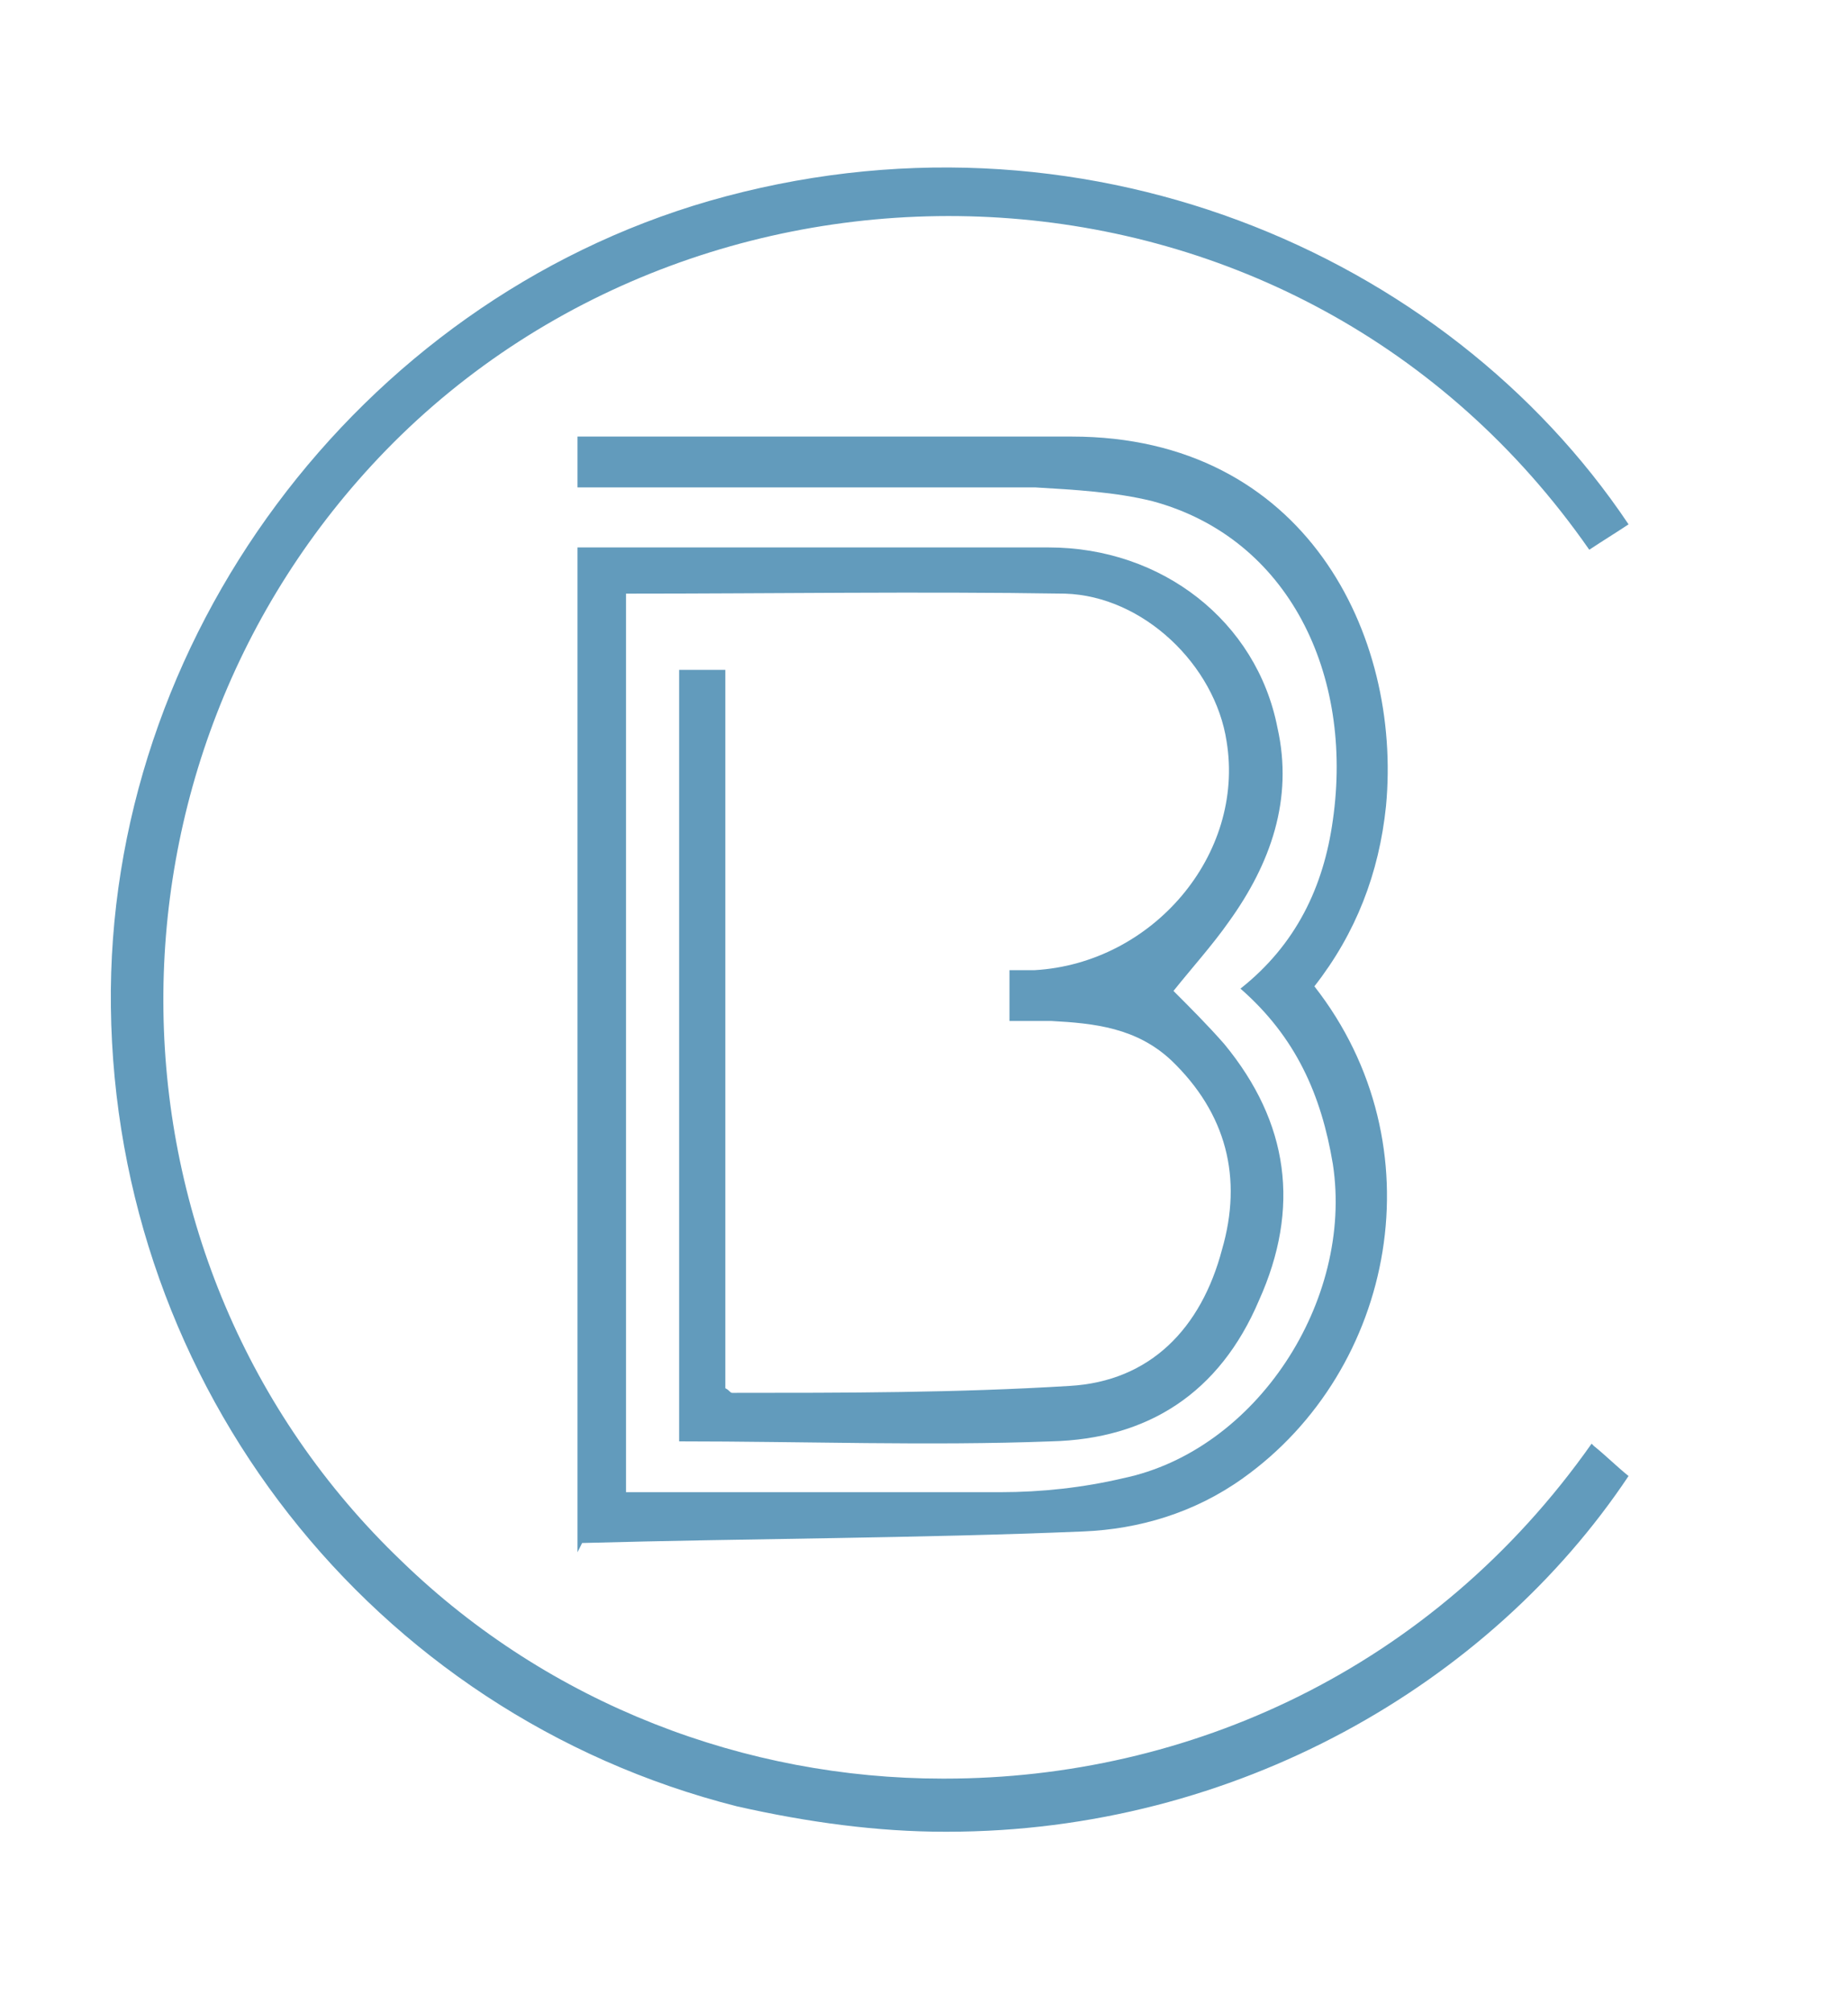
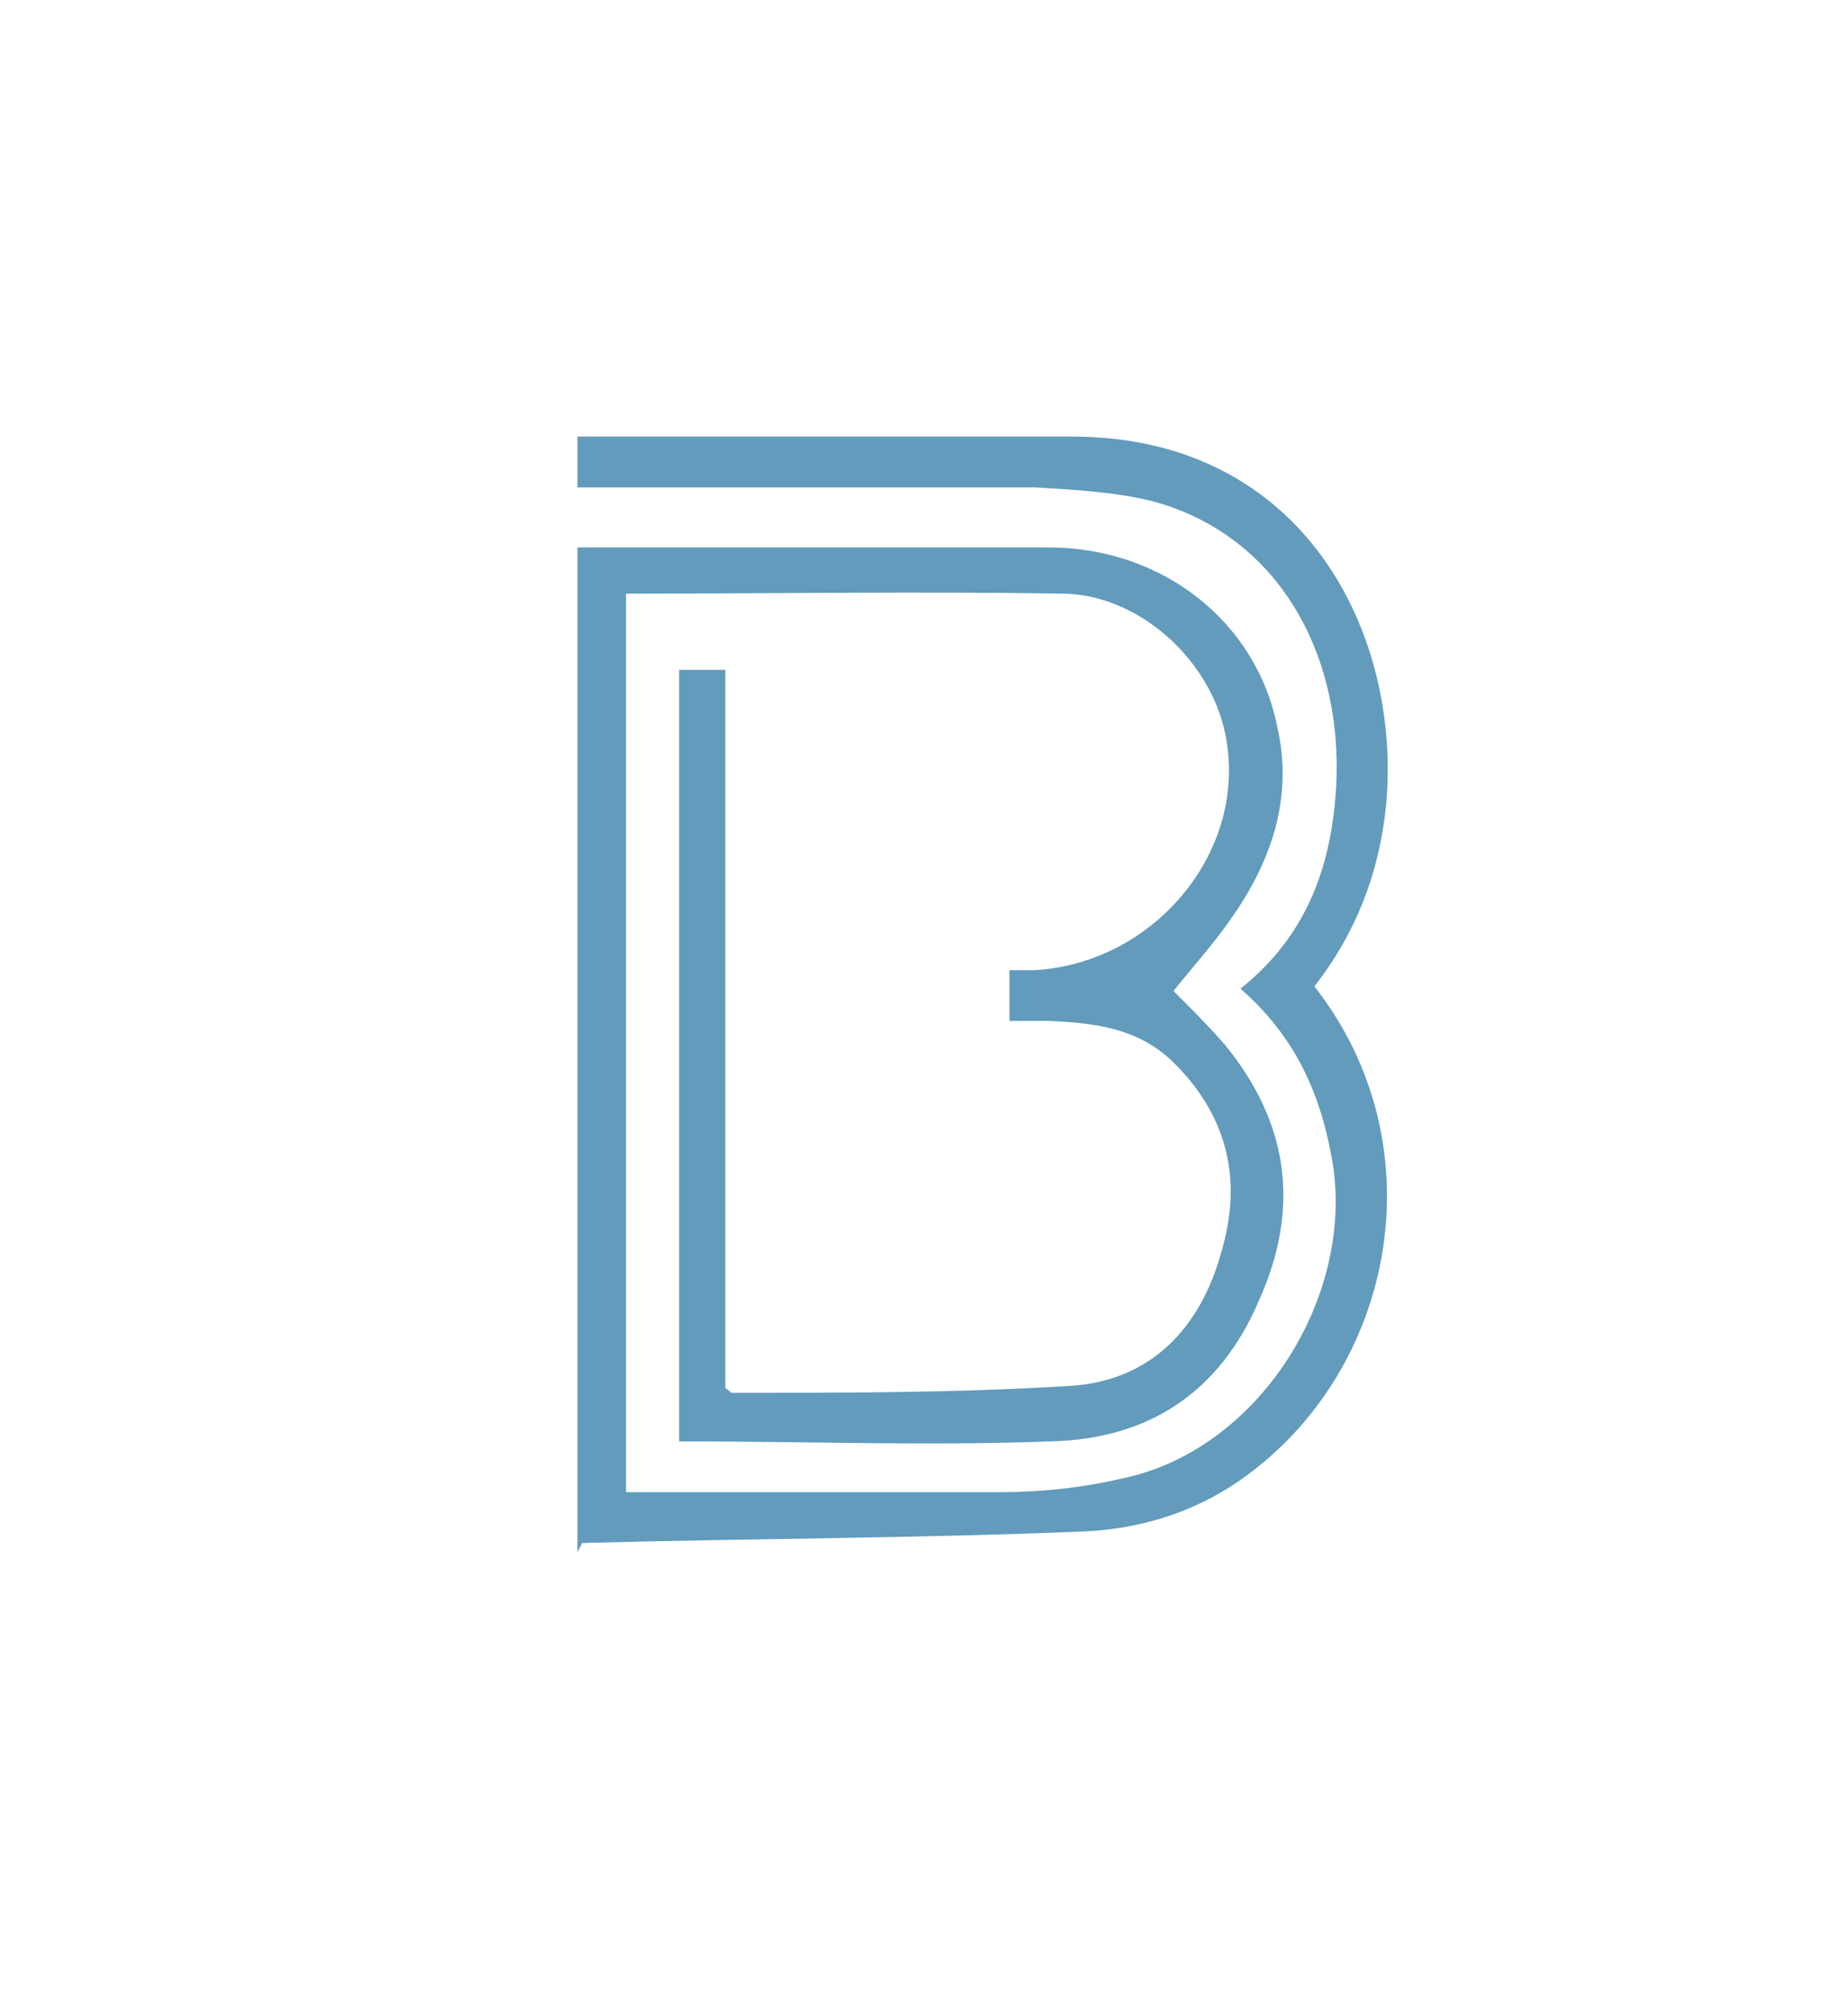
<svg xmlns="http://www.w3.org/2000/svg" id="Layer_1" version="1.1" viewBox="0 0 80 87.1">
  <defs>
    <style>
      .st0 {
        fill: #629bbc;
      }
    </style>
  </defs>
  <path class="st0" d="M25,67.2V23.7h1.3c6.4,0,12.7,0,19.1,0,4.9,0,9,3.2,9.9,7.8.7,3.1-.3,5.9-2.1,8.4-.7,1-1.6,2-2.4,3,.7.7,1.5,1.5,2.2,2.3,2.8,3.4,3.3,7.1,1.5,11.1-1.7,4-4.8,6-9,6.1-5.3.2-10.7,0-16.1,0V29h2v31.1c.2.1.2.2.3.2,4.9,0,9.7,0,14.6-.3,3.5-.2,5.7-2.5,6.6-5.9.9-3.1.2-5.9-2.2-8.2-1.5-1.4-3.3-1.6-5.2-1.7-.2,0-.3,0-.5,0h-1.3v-2.2h1.1c5.1-.3,9.1-5,8.3-9.9-.5-3.3-3.6-6.3-7-6.4-6.3-.1-12.6,0-19,0v38.9c.4,0,.8,0,1.2,0,5,0,10,0,15,0,1.8,0,3.6-.2,5.3-.6,5.8-1.2,10-7.7,9.1-13.6-.5-3-1.6-5.5-4-7.6,2.4-1.9,3.6-4.4,4-7.3.9-6.3-1.9-12.2-7.8-13.8-1.6-.4-3.4-.5-5.1-.6-5.5,0-13.7,0-19.8,0v-2.2c6.7,0,15.4,0,21.4,0,10.1,0,14.3,8.6,13.6,16-.3,2.9-1.3,5.5-3.1,7.8,5.4,6.9,3.5,16.6-3.1,21.3-2.1,1.5-4.5,2.2-6.9,2.3-7.2.3-14.4.3-21.7.5h0Z" />
-   <path class="st0" d="M69,62.6c.5.4,1,.9,1.5,1.3-6,9-17,15.4-29.5,15.4h0s-.1,0-.1,0c-2.9,0-5.9-.4-9-1.1-15.8-4-26.9-18.2-27.1-34.6-.2-15.9,10.7-30.5,25.9-34.9,16-4.6,31.9,2.2,39.8,14-.6.4-1.1.7-1.7,1.1C56.2,5.7,30.8,5,16.7,19.5c-13.1,13.5-12.8,35.2.7,48.1,6.4,6.2,14.9,9.4,23.4,9.4h0s.1,0,.1,0c10.5,0,21.1-4.7,28-14.5h0Z" />
</svg>